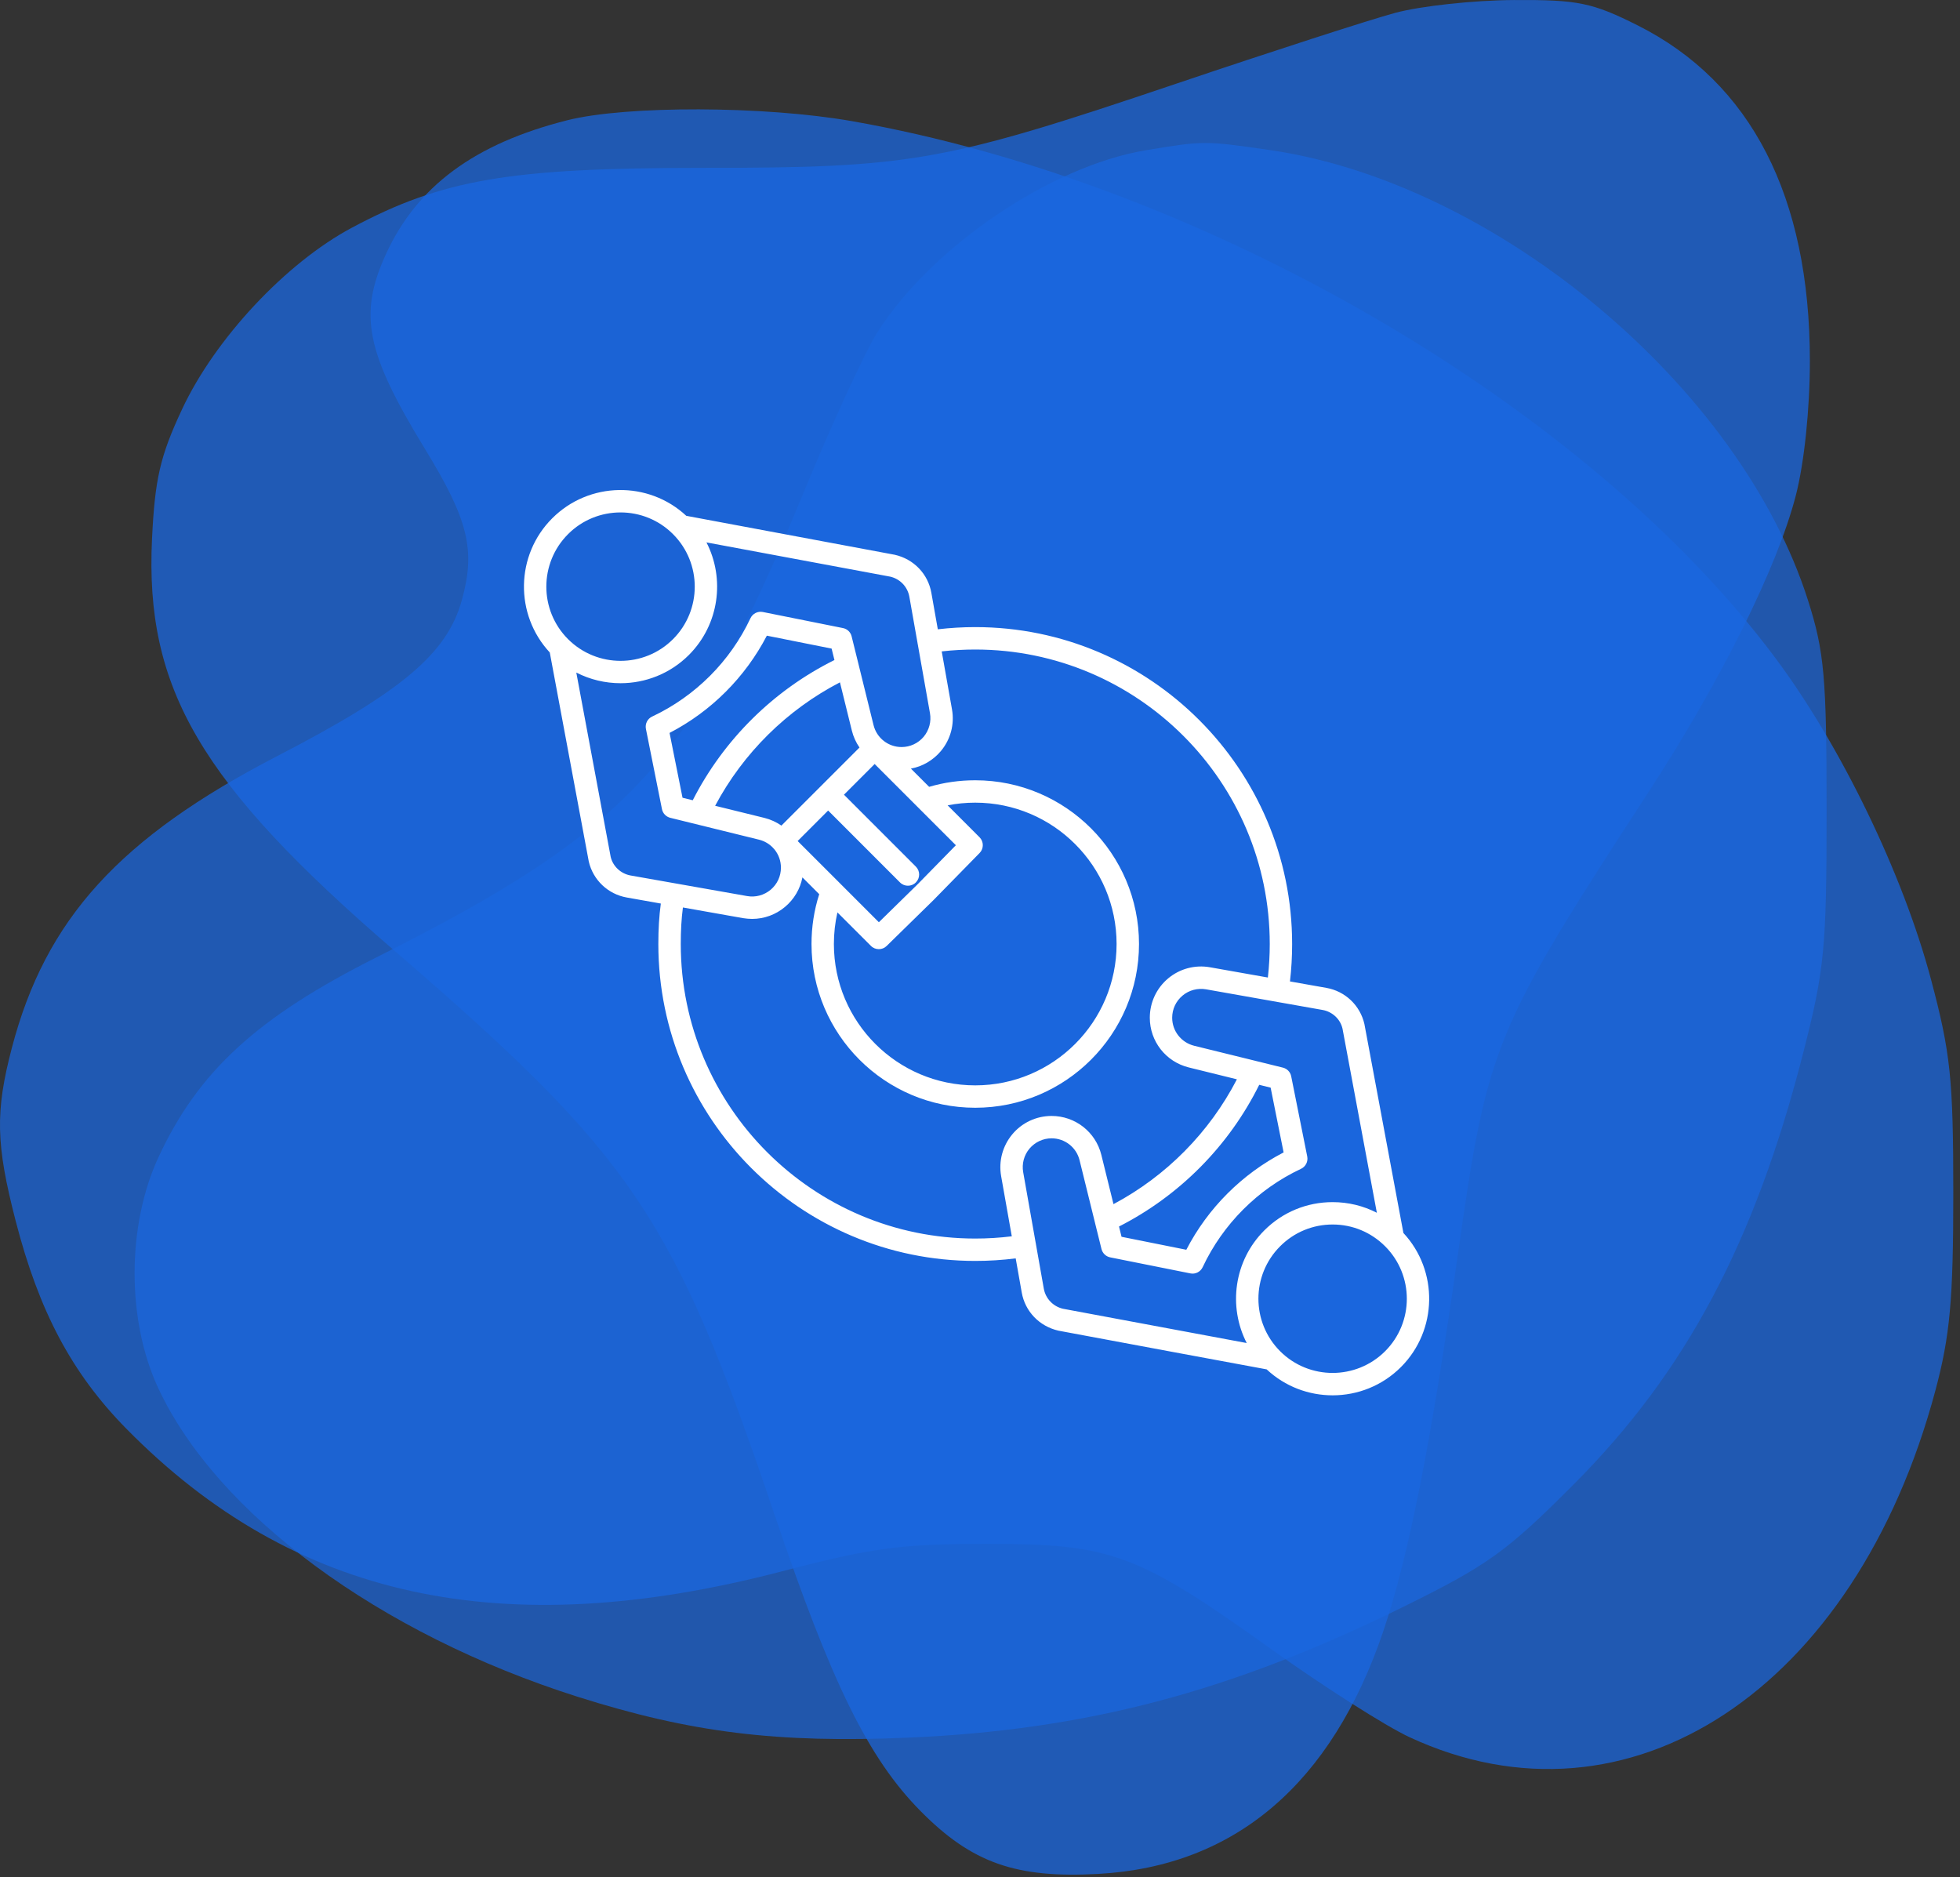
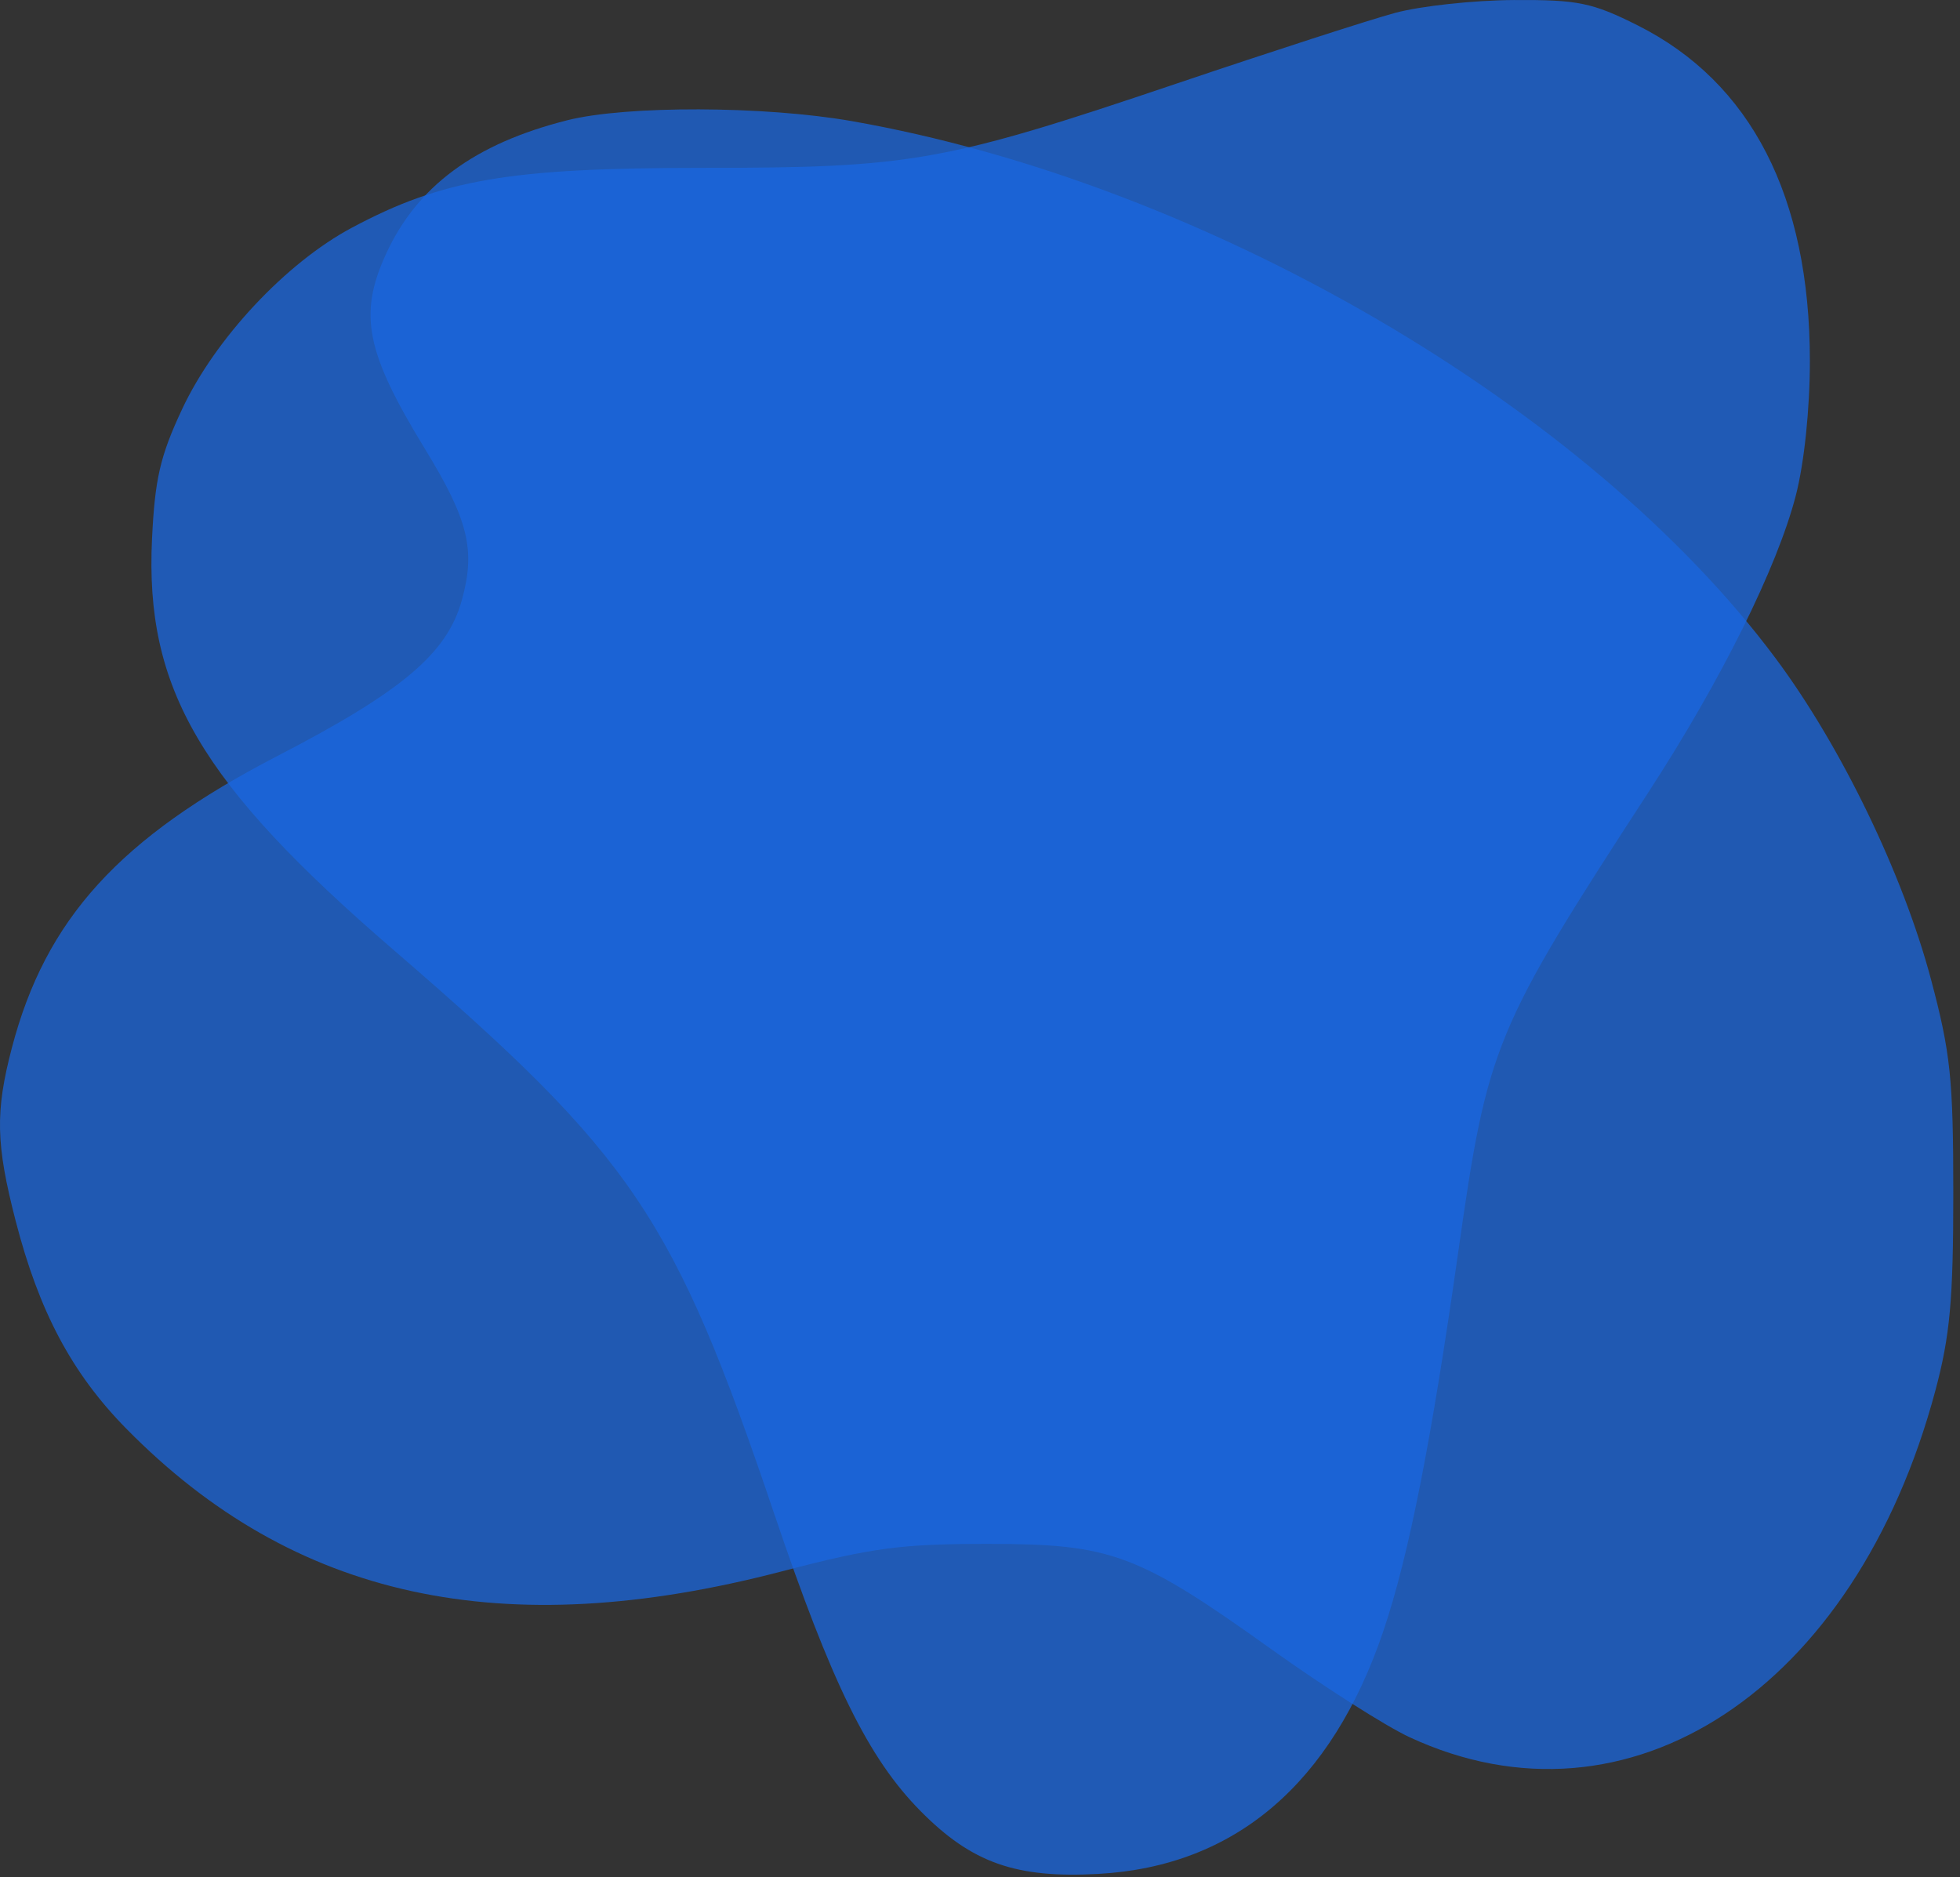
<svg xmlns="http://www.w3.org/2000/svg" width="236px" height="226px" viewBox="0 0 236 226" version="1.1">
  <rect x="0" y="0" width="236" height="226" fill="#333333" stroke="none" />
  <title>explain-pain</title>
  <g id="New-site" stroke="none" stroke-width="1" fill="none" fill-rule="evenodd">
    <g id="Desktop-Tratment-methods" transform="translate(-129, -758)">
      <g id="Group-5" transform="translate(105, 718)">
        <g id="explain-pain" transform="translate(24, 40)">
          <path d="M68.31,14.479 C57.12,17.303 50.171,22.448 46.435,30.676 C43.148,37.913 44.072,42.445 51.209,54.117 C56.4,62.606 57.282,66.233 55.613,72.252 C53.832,78.68 48.438,83.238 33.389,91.029 C14.386,100.868 5.487,110.653 1.426,126.176 C-0.587,133.867 -0.501,137.751 1.89,147.012 C4.702,157.912 8.668,165.361 15.19,171.996 C35.354,192.511 60.496,197.985 94.161,189.189 C105.062,186.341 108.468,185.887 118.954,185.887 C133.845,185.887 136.992,187.06 153.198,198.651 C159.371,203.066 166.844,207.822 169.694,209.148 C196.076,221.427 223.397,203.443 233.025,167.462 C234.799,160.831 235.192,156.514 235.192,143.684 C235.192,129.889 234.869,126.793 232.496,117.88 C229.131,105.243 221.678,89.844 213.821,79.294 C191.163,48.871 144.999,22.023 102.554,14.582 C92.039,12.739 75.402,12.688 68.31,14.479" id="Fill-1" fill="#1A67E0" opacity="0.735" />
-           <path d="M137.944,18.095 C126.465,20.015 112.11,29.769 105.607,40.068 C104.138,42.396 100.148,51.066 96.773,59.265 C83.43,91.677 75.859,99.92 45.339,115.259 C30.965,122.484 23.886,128.973 19.081,139.33 C15.278,147.53 15.244,158.873 19.001,167.016 C26.033,182.256 45.628,196.706 69.551,204.293 C83.162,208.609 93.571,209.895 109.391,209.214 C130.709,208.298 148.147,203.706 168.716,193.592 C179.135,188.469 181.37,186.867 189.522,178.687 C202.97,165.195 211.249,149.652 217.067,126.983 C219.695,116.741 219.938,114.25 219.938,97.561 C219.938,81.549 219.667,78.472 217.701,72.288 C209.527,46.573 180.195,22.031 152.896,18.067 C145.083,16.931 144.901,16.932 137.944,18.095" id="Fill-1" fill="#1A67E0" opacity="0.701" />
          <path d="M168.003,1.547 C164.959,2.367 153.1,6.202 141.717,10.047 C113.743,19.495 109.715,20.212 84.61,20.212 C61.362,20.212 53.28,21.592 42.358,27.422 C34.432,31.652 25.91,40.759 21.934,49.248 C19.289,54.893 18.651,57.641 18.304,64.875 C17.439,82.924 24.127,94.308 47.375,114.362 C76.256,139.277 81.125,146.484 93.193,182.176 C100.141,202.722 104.554,211.694 110.847,218.06 C117.012,224.297 122.328,226.173 132.263,225.62 C148.712,224.705 160.347,214.78 166.575,196.356 C169.627,187.33 172.342,173.591 175.573,150.824 C179.122,125.814 179.869,124.007 198.502,95.358 C207.223,81.949 213.999,68.307 216.229,59.666 C217.246,55.731 217.924,49.248 217.924,43.461 C217.924,23.685 210.855,9.912 197.183,3.053 C191.726,0.314 189.997,-0.039 182.28,0.003 C177.457,0.03 171.068,0.72 168.003,1.547" id="Fill-1" fill="#1A67E0" opacity="0.749" />
-           <path d="M82.634,62.105 L107.742,66.796 C110.041,67.32 111.748,69.117 112.144,71.381 L112.92,75.769 C114.41,75.594 115.92,75.504 117.426,75.504 C138.468,75.504 155.583,92.624 155.583,113.66 C155.583,115.167 155.496,116.676 155.323,118.166 L159.711,118.943 C161.976,119.345 163.772,121.052 164.285,123.294 L168.982,148.453 C173.214,153.003 173.116,160.163 168.687,164.597 C166.416,166.868 163.437,168 160.459,168 C157.603,168 154.743,166.959 152.516,164.874 C150.919,164.581 146.669,163.792 142.111,162.945 L141.27,162.789 C134.529,161.535 127.434,160.212 127.434,160.212 C125.136,159.683 123.429,157.892 123.027,155.627 L122.298,151.511 C120.691,151.714 119.059,151.817 117.426,151.817 C96.385,151.817 79.27,134.702 79.27,113.66 C79.27,111.867 79.362,110.342 79.569,108.788 L75.465,108.06 C73.201,107.658 71.404,105.951 70.891,103.714 L66.197,78.558 C61.957,73.998 62.054,66.841 66.49,62.406 C70.928,57.967 78.079,57.867 82.634,62.105 Z M160.459,147.432 C158.071,147.432 155.823,148.364 154.138,150.054 C150.652,153.541 150.652,159.203 154.138,162.689 C157.625,166.176 163.292,166.17 166.779,162.689 C170.265,159.203 170.265,153.541 166.779,150.054 C165.089,148.364 162.846,147.432 160.459,147.432 Z M142.384,119.875 C141.592,120.539 141.14,121.504 141.14,122.536 C141.14,124.137 142.228,125.52 143.785,125.911 L151.14,127.721 C151.184,127.73 151.228,127.741 151.271,127.754 L154.473,128.544 C154.981,128.672 155.371,129.074 155.471,129.587 L157.402,139.243 C157.524,139.851 157.212,140.465 156.654,140.727 C151.461,143.165 147.254,147.371 144.811,152.57 C144.549,153.128 143.941,153.446 143.327,153.318 L133.671,151.387 C133.158,151.281 132.756,150.891 132.628,150.383 L131.864,147.296 C131.858,147.273 131.853,147.251 131.848,147.228 L129.989,139.695 C129.61,138.144 128.221,137.056 126.62,137.056 C125.588,137.056 124.623,137.514 123.959,138.295 C123.295,139.087 123.022,140.119 123.2,141.134 L124.707,149.648 C124.718,149.689 124.727,149.732 124.734,149.775 L124.74,149.837 L125.683,155.158 C125.895,156.347 126.798,157.295 127.981,157.574 L150.116,161.704 C147.863,157.326 148.568,151.805 152.23,148.146 C154.428,145.943 157.351,144.738 160.459,144.738 C162.343,144.738 164.157,145.181 165.785,146.021 L161.647,123.841 C161.385,122.709 160.436,121.81 159.242,121.599 L145.218,119.116 C144.209,118.943 143.171,119.211 142.384,119.875 Z M134.738,147.674 L135.043,148.911 L142.842,150.473 C145.436,145.458 149.542,141.352 154.557,138.752 L152.995,130.954 L151.621,130.614 C147.979,137.955 142.041,143.953 134.738,147.674 Z M117.426,78.204 C116.08,78.204 114.727,78.278 113.391,78.429 L114.626,85.4 C114.95,87.196 114.459,89.037 113.282,90.437 C112.35,91.545 111.076,92.283 109.681,92.543 L111.875,94.736 C113.673,94.208 115.537,93.946 117.426,93.946 C128.299,93.946 137.146,102.788 137.146,113.66 C137.146,124.533 128.299,133.375 117.426,133.375 C106.554,133.375 97.712,124.533 97.712,113.66 C97.712,111.605 98.024,109.591 98.641,107.662 L96.619,105.638 C96.353,107.017 95.619,108.274 94.521,109.192 C93.4,110.135 92,110.637 90.566,110.637 C90.204,110.637 89.847,110.603 89.484,110.548 L82.228,109.261 C82.047,110.655 81.97,112.034 81.97,113.66 C81.97,133.213 97.874,149.123 117.426,149.123 C118.897,149.123 120.374,149.032 121.828,148.853 L120.545,141.608 C120.227,139.807 120.718,137.971 121.895,136.565 C123.066,135.165 124.79,134.362 126.62,134.362 C129.465,134.362 131.93,136.292 132.611,139.053 L134.073,144.98 C140.428,141.6 145.622,136.345 148.933,129.951 L143.138,128.521 C140.376,127.841 138.446,125.381 138.446,122.536 C138.446,120.706 139.249,118.982 140.65,117.805 C142.055,116.628 143.891,116.143 145.692,116.461 L152.662,117.695 C152.811,116.359 152.889,115.005 152.889,113.66 C152.889,94.108 136.979,78.204 117.426,78.204 Z M117.426,96.641 C116.305,96.641 115.194,96.748 114.104,96.964 L117.945,100.808 C118.464,101.326 118.47,102.174 117.956,102.699 L112.411,108.361 L106.76,113.895 C106.498,114.157 106.158,114.28 105.818,114.28 C105.472,114.28 105.126,114.151 104.864,113.884 L100.833,109.856 C100.549,111.095 100.407,112.37 100.407,113.66 C100.407,123.049 108.044,130.68 117.426,130.68 C126.815,130.68 134.446,123.049 134.446,113.66 C134.446,104.277 126.815,96.641 117.426,96.641 Z M105.316,91.988 L101.62,95.684 L110.275,104.339 C110.805,104.869 110.805,105.722 110.275,106.247 C110.013,106.514 109.667,106.643 109.321,106.643 C108.981,106.643 108.635,106.514 108.367,106.247 L99.714,97.589 L96.044,101.26 L101.07,106.282 C101.124,106.329 101.174,106.379 101.219,106.433 L105.823,111.039 L110.504,106.453 L115.095,101.767 L105.316,91.988 Z M82.946,78.862 C80.676,81.127 77.697,82.259 74.718,82.259 C72.887,82.259 71.057,81.832 69.391,80.976 L73.53,103.162 C73.792,104.294 74.74,105.198 75.934,105.41 L89.953,107.887 C90.968,108.071 92,107.786 92.792,107.128 C93.579,106.47 94.03,105.499 94.03,104.473 C94.033,103.642 93.742,102.869 93.244,102.263 L93.188,102.208 C93.143,102.163 93.102,102.116 93.065,102.066 C92.624,101.603 92.05,101.261 91.392,101.098 L80.704,98.465 C80.196,98.336 79.805,97.929 79.705,97.416 L77.775,87.765 C77.652,87.152 77.959,86.538 78.522,86.276 C83.716,83.832 87.922,79.632 90.36,74.438 C90.628,73.875 91.241,73.563 91.849,73.685 L101.5,75.621 C102.013,75.721 102.42,76.112 102.543,76.62 L103.336,79.826 C103.349,79.87 103.36,79.913 103.368,79.957 L105.182,87.308 C105.567,88.859 106.956,89.946 108.557,89.946 C109.583,89.946 110.554,89.495 111.218,88.708 C111.876,87.916 112.155,86.878 111.976,85.869 L110.512,77.602 C110.502,77.562 110.494,77.521 110.487,77.479 L110.481,77.426 L109.494,71.85 C109.282,70.651 108.378,69.702 107.19,69.429 L85.064,65.306 C87.313,69.682 86.607,75.197 82.946,78.862 Z M86.109,97.017 L92.039,98.476 C92.791,98.663 93.482,98.982 94.088,99.404 L103.49,90.003 C103.069,89.395 102.751,88.703 102.566,87.949 L101.136,82.155 C94.745,85.471 89.489,90.667 86.109,97.017 Z M92.335,76.536 C89.735,81.54 85.629,85.651 80.62,88.245 L82.182,96.049 L83.412,96.352 C87.137,89.05 93.134,83.116 100.473,79.469 L100.133,78.092 L92.335,76.536 Z M74.718,61.697 C72.431,61.697 70.138,62.567 68.398,64.313 C64.911,67.8 64.911,73.468 68.398,76.954 C71.884,80.435 77.552,80.441 81.038,76.954 C84.525,73.468 84.525,67.8 81.038,64.313 C79.298,62.567 77.005,61.697 74.718,61.697 Z" id="Combined-Shape" fill="#FFFFFF" />
        </g>
      </g>
    </g>
  </g>
</svg>